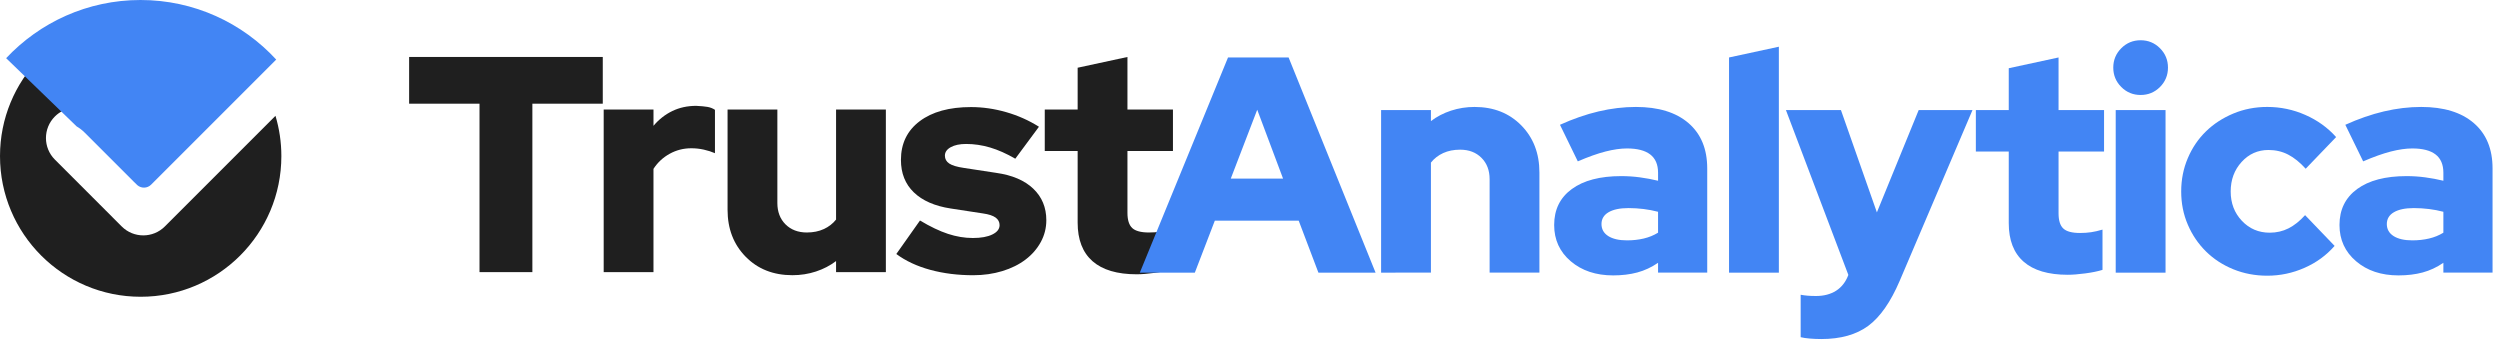
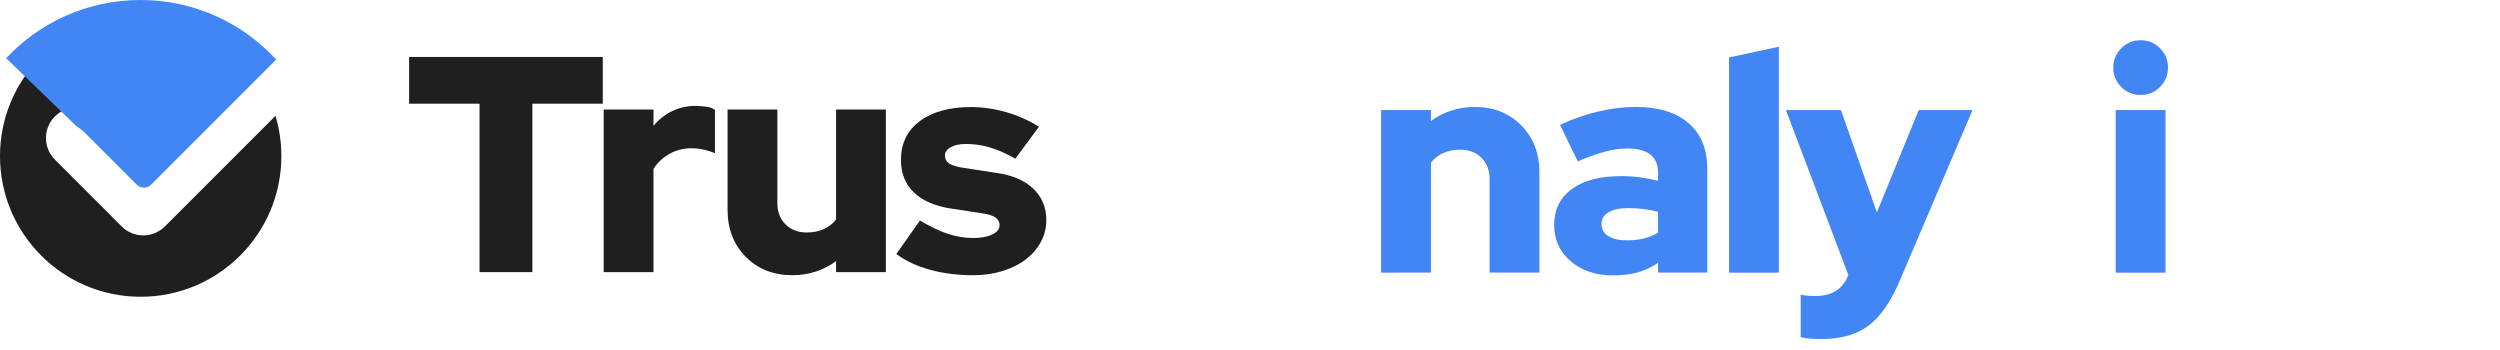
<svg xmlns="http://www.w3.org/2000/svg" width="200" height="28" viewBox="0 0 200 28" fill="none">
  <g id="logo 1" clip-path="url(#clip0_315_436)">
    <path id="Vector" d="M13.188 18.116C12.236 19.069 10.689 19.069 9.737 18.116L4.391 12.768C3.438 11.816 3.438 10.27 4.391 9.318C5.194 8.513 6.42 8.391 7.356 8.945L3.158 4.674C1.204 6.699 0 9.451 0 12.487C0 18.702 5.038 23.741 11.254 23.741C17.47 23.741 22.509 18.702 22.509 12.487C22.509 11.368 22.343 10.287 22.038 9.267L13.188 18.116Z" fill="#1F1F1F" />
    <path id="Vector_2" d="M6.129 10.111C6.356 10.245 6.572 10.406 6.767 10.601L10.707 14.54L10.993 14.818C11.31 15.087 11.785 15.075 12.086 14.776L22.097 4.766C19.4 1.836 15.536 0 11.241 0C7.002 0 3.183 1.791 0.491 4.654L6.129 10.111Z" fill="#4285F4" />
    <path id="Vector_3" d="M32.73 8.295V4.557H48.222V8.295H42.59V21.77H38.361V8.295H32.73Z" fill="#1F1F1F" />
    <path id="Vector_4" d="M48.295 21.77V8.763H52.279V10.066C52.705 9.558 53.205 9.165 53.779 8.886C54.353 8.607 54.992 8.468 55.697 8.468C56.074 8.485 56.377 8.513 56.607 8.553C56.836 8.595 57.032 8.673 57.197 8.787V12.255C56.935 12.14 56.639 12.046 56.312 11.972C55.983 11.898 55.648 11.861 55.303 11.861C54.68 11.861 54.102 12.009 53.57 12.304C53.037 12.599 52.606 13.001 52.278 13.509V21.771L48.295 21.77Z" fill="#1F1F1F" />
    <path id="Vector_5" d="M62.189 8.763V16.238C62.189 16.943 62.406 17.513 62.84 17.948C63.275 18.381 63.845 18.599 64.549 18.599C65.057 18.599 65.508 18.508 65.902 18.327C66.295 18.148 66.623 17.894 66.885 17.566V8.762H70.869V21.77H66.885V20.885C66.41 21.245 65.873 21.525 65.275 21.721C64.676 21.918 64.049 22.016 63.393 22.016C61.868 22.016 60.623 21.525 59.656 20.541C58.688 19.557 58.205 18.304 58.205 16.779V8.762L62.189 8.763Z" fill="#1F1F1F" />
    <path id="Vector_6" d="M71.705 20.32L73.599 17.64C74.418 18.131 75.164 18.488 75.837 18.709C76.508 18.93 77.172 19.04 77.828 19.04C78.484 19.04 79.004 18.947 79.389 18.757C79.775 18.57 79.967 18.319 79.967 18.009C79.967 17.762 79.86 17.562 79.648 17.405C79.435 17.25 79.099 17.141 78.639 17.075L76.058 16.68C74.779 16.484 73.795 16.053 73.107 15.389C72.419 14.726 72.075 13.862 72.075 12.795C72.075 11.483 72.574 10.451 73.575 9.697C74.575 8.943 75.944 8.566 77.682 8.566C78.616 8.566 79.554 8.701 80.497 8.972C81.439 9.243 82.312 9.632 83.116 10.14L81.223 12.697C80.518 12.287 79.845 11.989 79.207 11.8C78.567 11.611 77.928 11.517 77.289 11.517C76.78 11.517 76.37 11.603 76.059 11.775C75.747 11.948 75.592 12.173 75.592 12.452C75.592 12.714 75.706 12.923 75.935 13.079C76.165 13.235 76.559 13.353 77.116 13.435L79.698 13.829C80.977 14.009 81.964 14.431 82.662 15.095C83.358 15.759 83.706 16.599 83.706 17.615C83.706 18.239 83.559 18.821 83.264 19.362C82.969 19.902 82.563 20.371 82.046 20.763C81.53 21.157 80.912 21.464 80.19 21.686C79.468 21.906 78.69 22.018 77.853 22.018C76.624 22.018 75.481 21.875 74.423 21.588C73.365 21.299 72.459 20.878 71.705 20.32Z" fill="#1F1F1F" />
-     <path id="Vector_7" d="M86.212 17.812V12.082H83.581V8.763H86.212V5.418L90.196 4.558V8.763H93.836V12.082H90.196V17.025C90.196 17.599 90.323 18.004 90.577 18.242C90.831 18.48 91.278 18.599 91.918 18.599C92.229 18.599 92.524 18.579 92.802 18.538C93.081 18.497 93.384 18.427 93.712 18.328V21.549C93.352 21.665 92.892 21.759 92.335 21.833C91.778 21.905 91.311 21.943 90.934 21.943C89.376 21.943 88.2 21.594 87.405 20.898C86.61 20.201 86.212 19.173 86.212 17.812Z" fill="#1F1F1F" />
-     <path id="Vector_8" d="M91.186 21.811L98.242 4.597H103.088L110.046 21.811H105.473L103.897 17.655H97.185L95.587 21.811H91.186ZM98.463 14.286H102.644L100.578 8.778L98.463 14.286Z" fill="#4285F4" />
    <path id="Vector_9" d="M110.488 21.811V8.803H114.474V9.687C114.947 9.327 115.484 9.048 116.083 8.851C116.682 8.655 117.309 8.556 117.964 8.556C119.49 8.556 120.735 9.048 121.703 10.031C122.669 11.015 123.153 12.269 123.153 13.794V21.81H119.169V14.335C119.169 13.63 118.952 13.06 118.517 12.626C118.083 12.191 117.514 11.974 116.808 11.974C116.301 11.974 115.85 12.064 115.456 12.244C115.063 12.425 114.734 12.679 114.474 13.007V21.81L110.488 21.811Z" fill="#4285F4" />
    <path id="Vector_10" d="M129.054 22.032C127.677 22.032 126.546 21.655 125.66 20.901C124.775 20.148 124.333 19.18 124.333 17.999C124.333 16.77 124.804 15.811 125.746 15.122C126.688 14.434 128.005 14.089 129.693 14.089C130.2 14.089 130.702 14.122 131.193 14.188C131.685 14.254 132.168 14.344 132.645 14.459V13.818C132.645 13.163 132.434 12.675 132.017 12.355C131.598 12.036 130.979 11.876 130.159 11.876C129.652 11.876 129.078 11.958 128.439 12.121C127.798 12.286 127.061 12.548 126.224 12.909L124.798 9.983C125.847 9.507 126.876 9.151 127.885 8.913C128.893 8.675 129.889 8.556 130.873 8.556C132.676 8.556 134.078 8.986 135.078 9.847C136.077 10.707 136.578 11.917 136.578 13.474V21.81H132.644V21.023C132.118 21.385 131.564 21.642 130.984 21.798C130.401 21.954 129.758 22.032 129.054 22.032ZM128.119 17.925C128.119 18.334 128.299 18.656 128.659 18.885C129.021 19.114 129.519 19.229 130.159 19.229C130.635 19.229 131.082 19.18 131.501 19.081C131.918 18.983 132.299 18.827 132.644 18.615V16.942C132.266 16.843 131.88 16.77 131.488 16.721C131.093 16.673 130.692 16.647 130.284 16.647C129.594 16.647 129.061 16.758 128.685 16.979C128.307 17.2 128.119 17.516 128.119 17.925Z" fill="#4285F4" />
    <path id="Vector_11" d="M142.309 3.737V21.811H138.323V4.597L142.309 3.737Z" fill="#4285F4" />
    <path id="Vector_12" d="M147.864 22.007V21.983L142.873 8.803H147.274L150.151 16.99L153.496 8.803H157.8L151.972 22.476C151.249 24.164 150.413 25.361 149.464 26.065C148.512 26.769 147.258 27.123 145.701 27.123C145.389 27.123 145.086 27.11 144.791 27.085C144.496 27.062 144.251 27.024 144.053 26.975V23.581C144.233 23.614 144.419 23.639 144.607 23.655C144.796 23.671 145.02 23.68 145.282 23.68C145.906 23.68 146.439 23.54 146.881 23.263C147.324 22.982 147.651 22.564 147.864 22.007Z" fill="#4285F4" />
-     <path id="Vector_13" d="M160.7 17.851V12.122H158.068V8.803H160.7V5.458L164.684 4.597V8.803H168.324V12.122H164.684V17.064C164.684 17.64 164.811 18.044 165.065 18.281C165.319 18.52 165.766 18.638 166.406 18.638C166.717 18.638 167.011 18.618 167.292 18.577C167.569 18.536 167.871 18.467 168.2 18.368V21.589C167.841 21.703 167.381 21.798 166.823 21.872C166.265 21.945 165.8 21.982 165.422 21.982C163.864 21.982 162.687 21.634 161.893 20.937C161.099 20.242 160.7 19.214 160.7 17.851Z" fill="#4285F4" />
    <path id="Vector_14" d="M171.25 7.598C170.643 7.598 170.127 7.385 169.701 6.958C169.276 6.532 169.062 6.016 169.062 5.409C169.062 4.803 169.276 4.286 169.701 3.86C170.127 3.433 170.643 3.22 171.25 3.22C171.857 3.22 172.374 3.433 172.8 3.86C173.225 4.286 173.438 4.803 173.438 5.409C173.438 6.016 173.225 6.532 172.8 6.958C172.374 7.385 171.857 7.598 171.25 7.598ZM173.243 8.803V21.811H169.257V8.803H173.243Z" fill="#4285F4" />
-     <path id="Vector_15" d="M181.576 18.615C182.118 18.615 182.619 18.5 183.077 18.27C183.537 18.039 183.978 17.688 184.407 17.212L186.768 19.671C186.111 20.425 185.308 21.011 184.356 21.429C183.406 21.848 182.414 22.056 181.381 22.056C180.413 22.056 179.506 21.884 178.664 21.541C177.819 21.196 177.09 20.721 176.476 20.114C175.861 19.507 175.376 18.794 175.026 17.974C174.671 17.155 174.496 16.269 174.496 15.319C174.496 14.368 174.671 13.478 175.026 12.65C175.376 11.823 175.861 11.11 176.476 10.511C177.09 9.912 177.819 9.438 178.664 9.084C179.506 8.732 180.413 8.555 181.381 8.555C182.446 8.555 183.463 8.769 184.429 9.196C185.397 9.622 186.217 10.212 186.89 10.966L184.455 13.498C183.997 12.99 183.528 12.613 183.052 12.367C182.578 12.121 182.054 11.999 181.48 11.999C180.627 11.999 179.909 12.318 179.328 12.957C178.746 13.597 178.455 14.384 178.455 15.318C178.455 16.252 178.753 17.035 179.352 17.667C179.95 18.299 180.692 18.615 181.576 18.615Z" fill="#4285F4" />
-     <path id="Vector_16" d="M191.88 22.032C190.502 22.032 189.372 21.655 188.488 20.901C187.603 20.148 187.159 19.18 187.159 17.999C187.159 16.77 187.631 15.811 188.572 15.122C189.514 14.434 190.831 14.089 192.52 14.089C193.028 14.089 193.529 14.122 194.019 14.188C194.511 14.254 194.994 14.344 195.47 14.459V13.818C195.47 13.163 195.261 12.675 194.844 12.355C194.425 12.036 193.807 11.876 192.987 11.876C192.479 11.876 191.905 11.958 191.266 12.121C190.626 12.286 189.889 12.548 189.053 12.909L187.626 9.983C188.675 9.507 189.704 9.151 190.711 8.913C191.72 8.675 192.715 8.556 193.701 8.556C195.504 8.556 196.904 8.986 197.905 9.847C198.904 10.707 199.404 11.917 199.404 13.474V21.81H195.47V21.023C194.946 21.385 194.393 21.642 193.81 21.798C193.228 21.954 192.585 22.032 191.88 22.032ZM190.946 17.925C190.946 18.334 191.126 18.656 191.486 18.885C191.847 19.114 192.348 19.229 192.987 19.229C193.461 19.229 193.91 19.18 194.327 19.081C194.745 18.983 195.127 18.827 195.47 18.615V16.942C195.093 16.843 194.708 16.77 194.314 16.721C193.921 16.673 193.52 16.647 193.11 16.647C192.42 16.647 191.888 16.758 191.511 16.979C191.134 17.2 190.946 17.516 190.946 17.925Z" fill="#4285F4" />
  </g>
  <defs>
    <clipPath id="clip0_315_436">
      <rect width="200" height="27.737" fill="white" />
    </clipPath>
  </defs>
</svg>